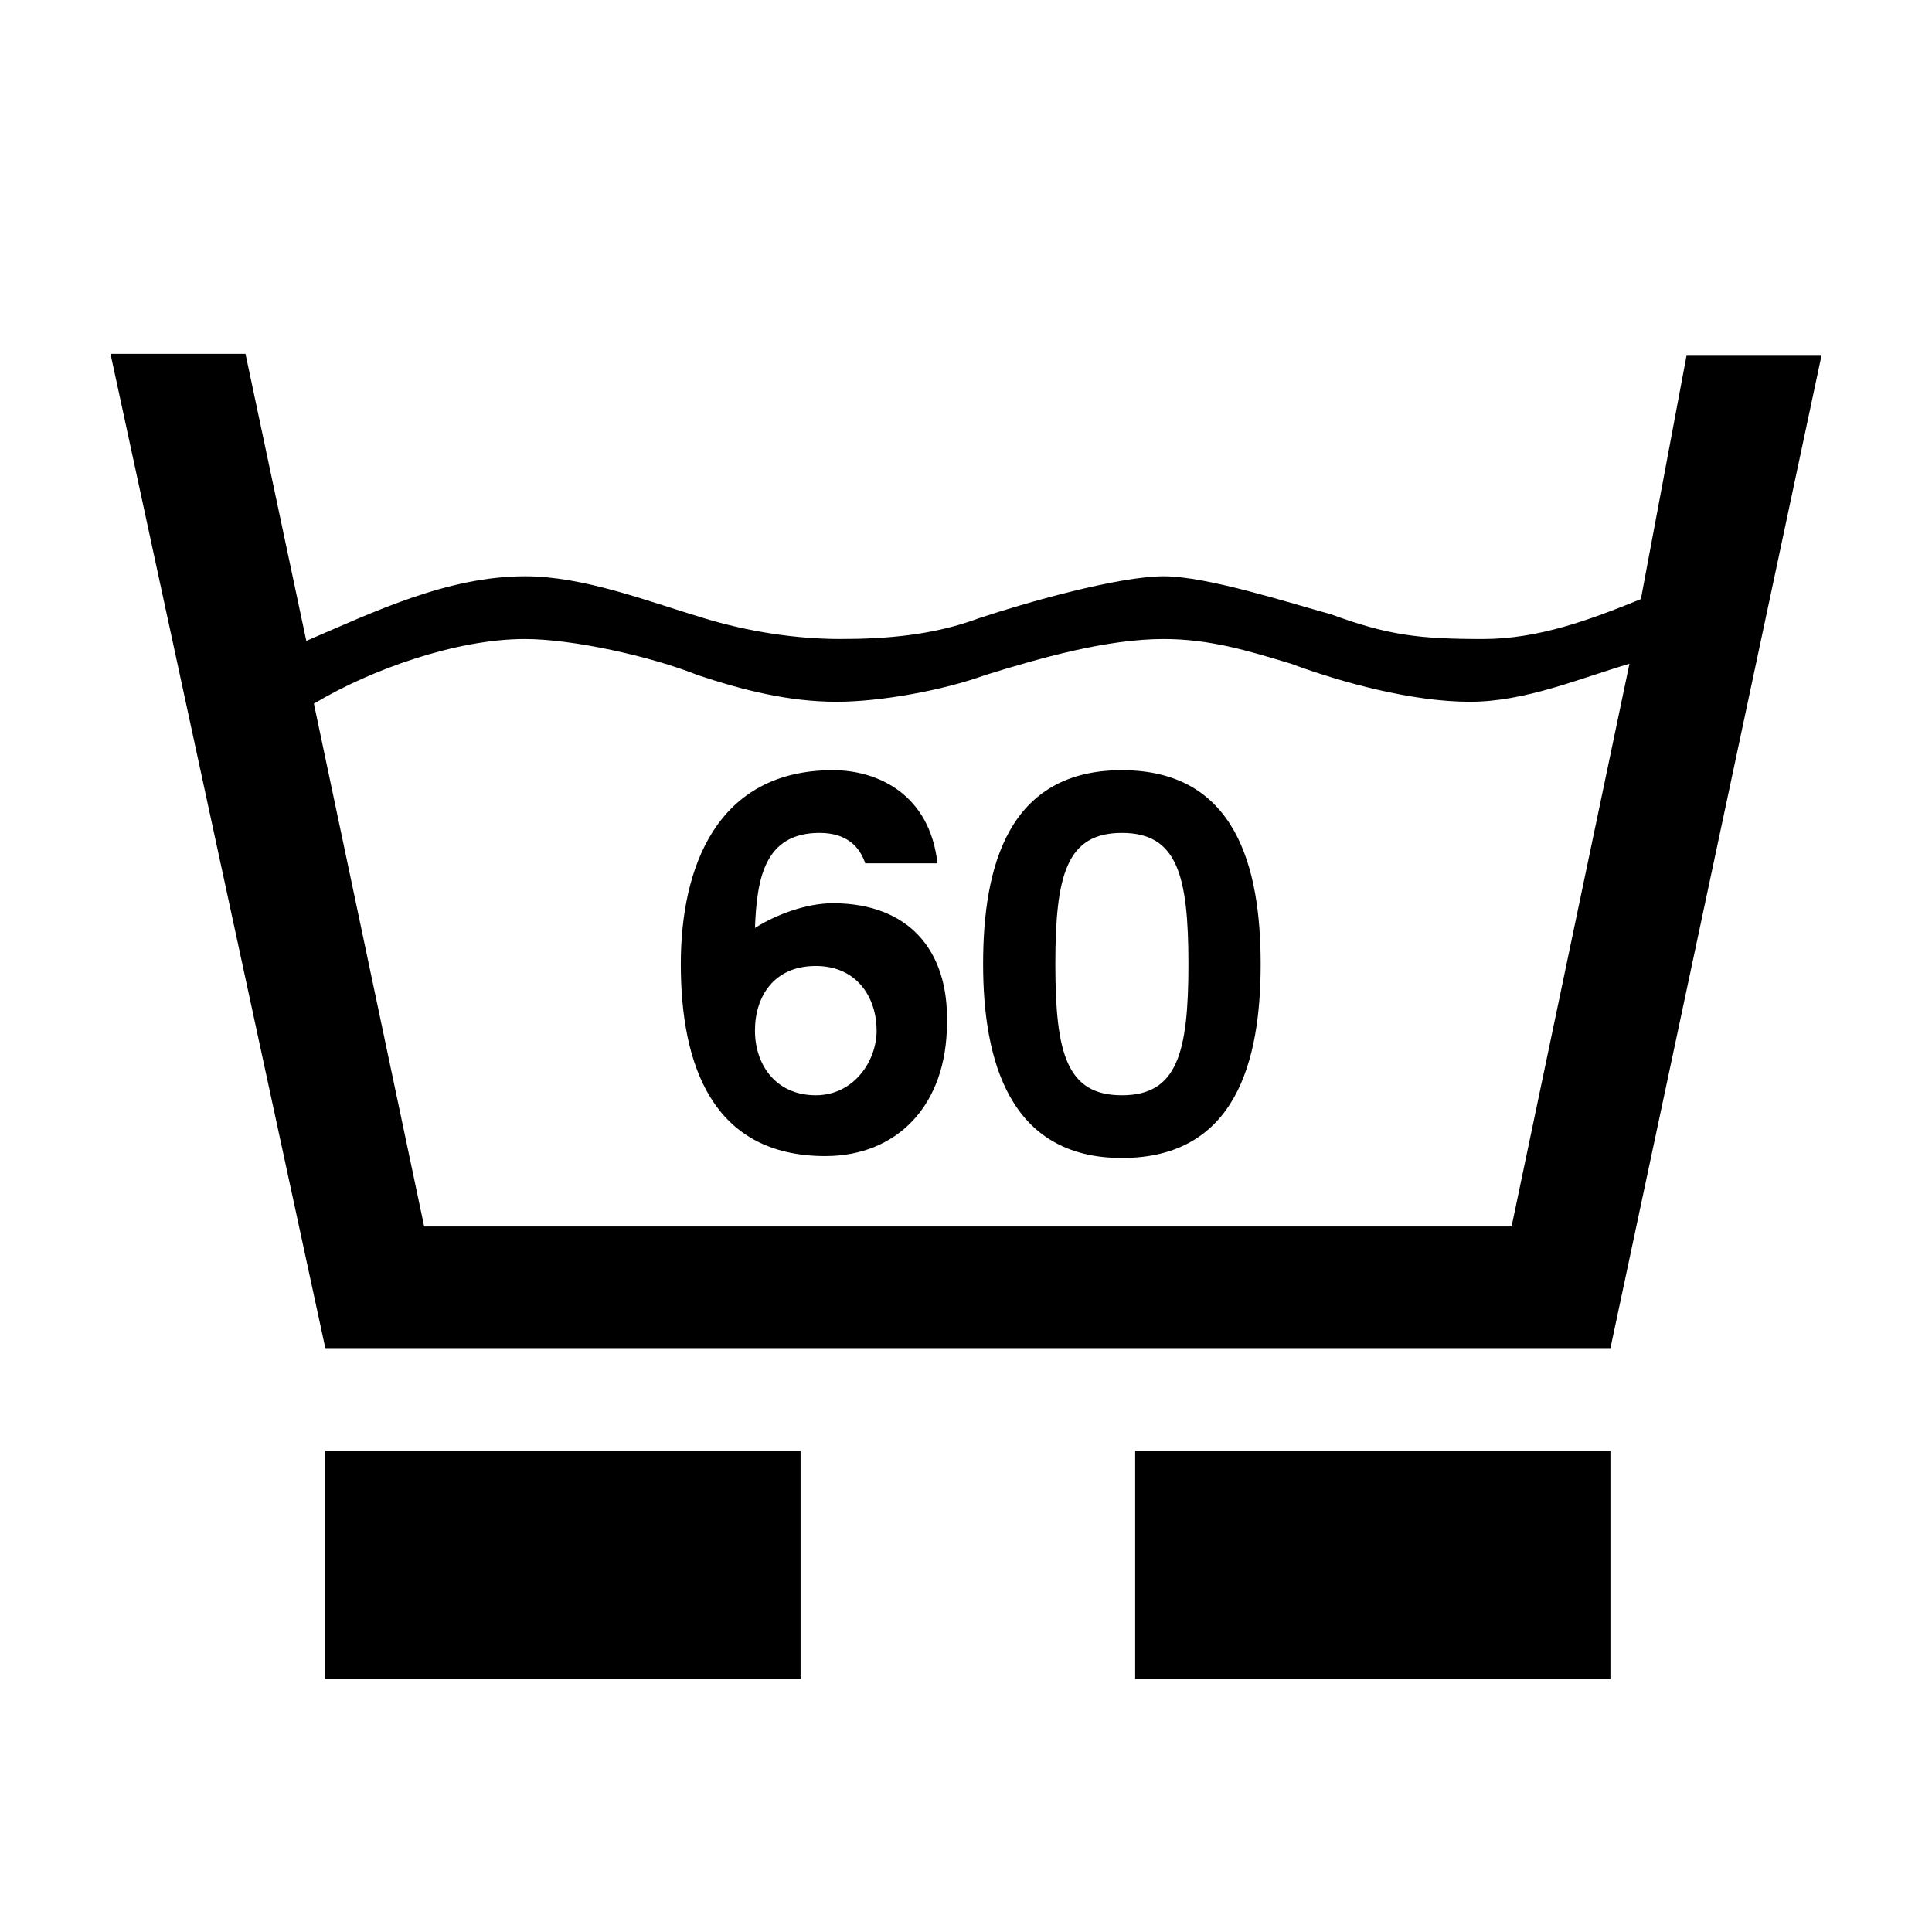
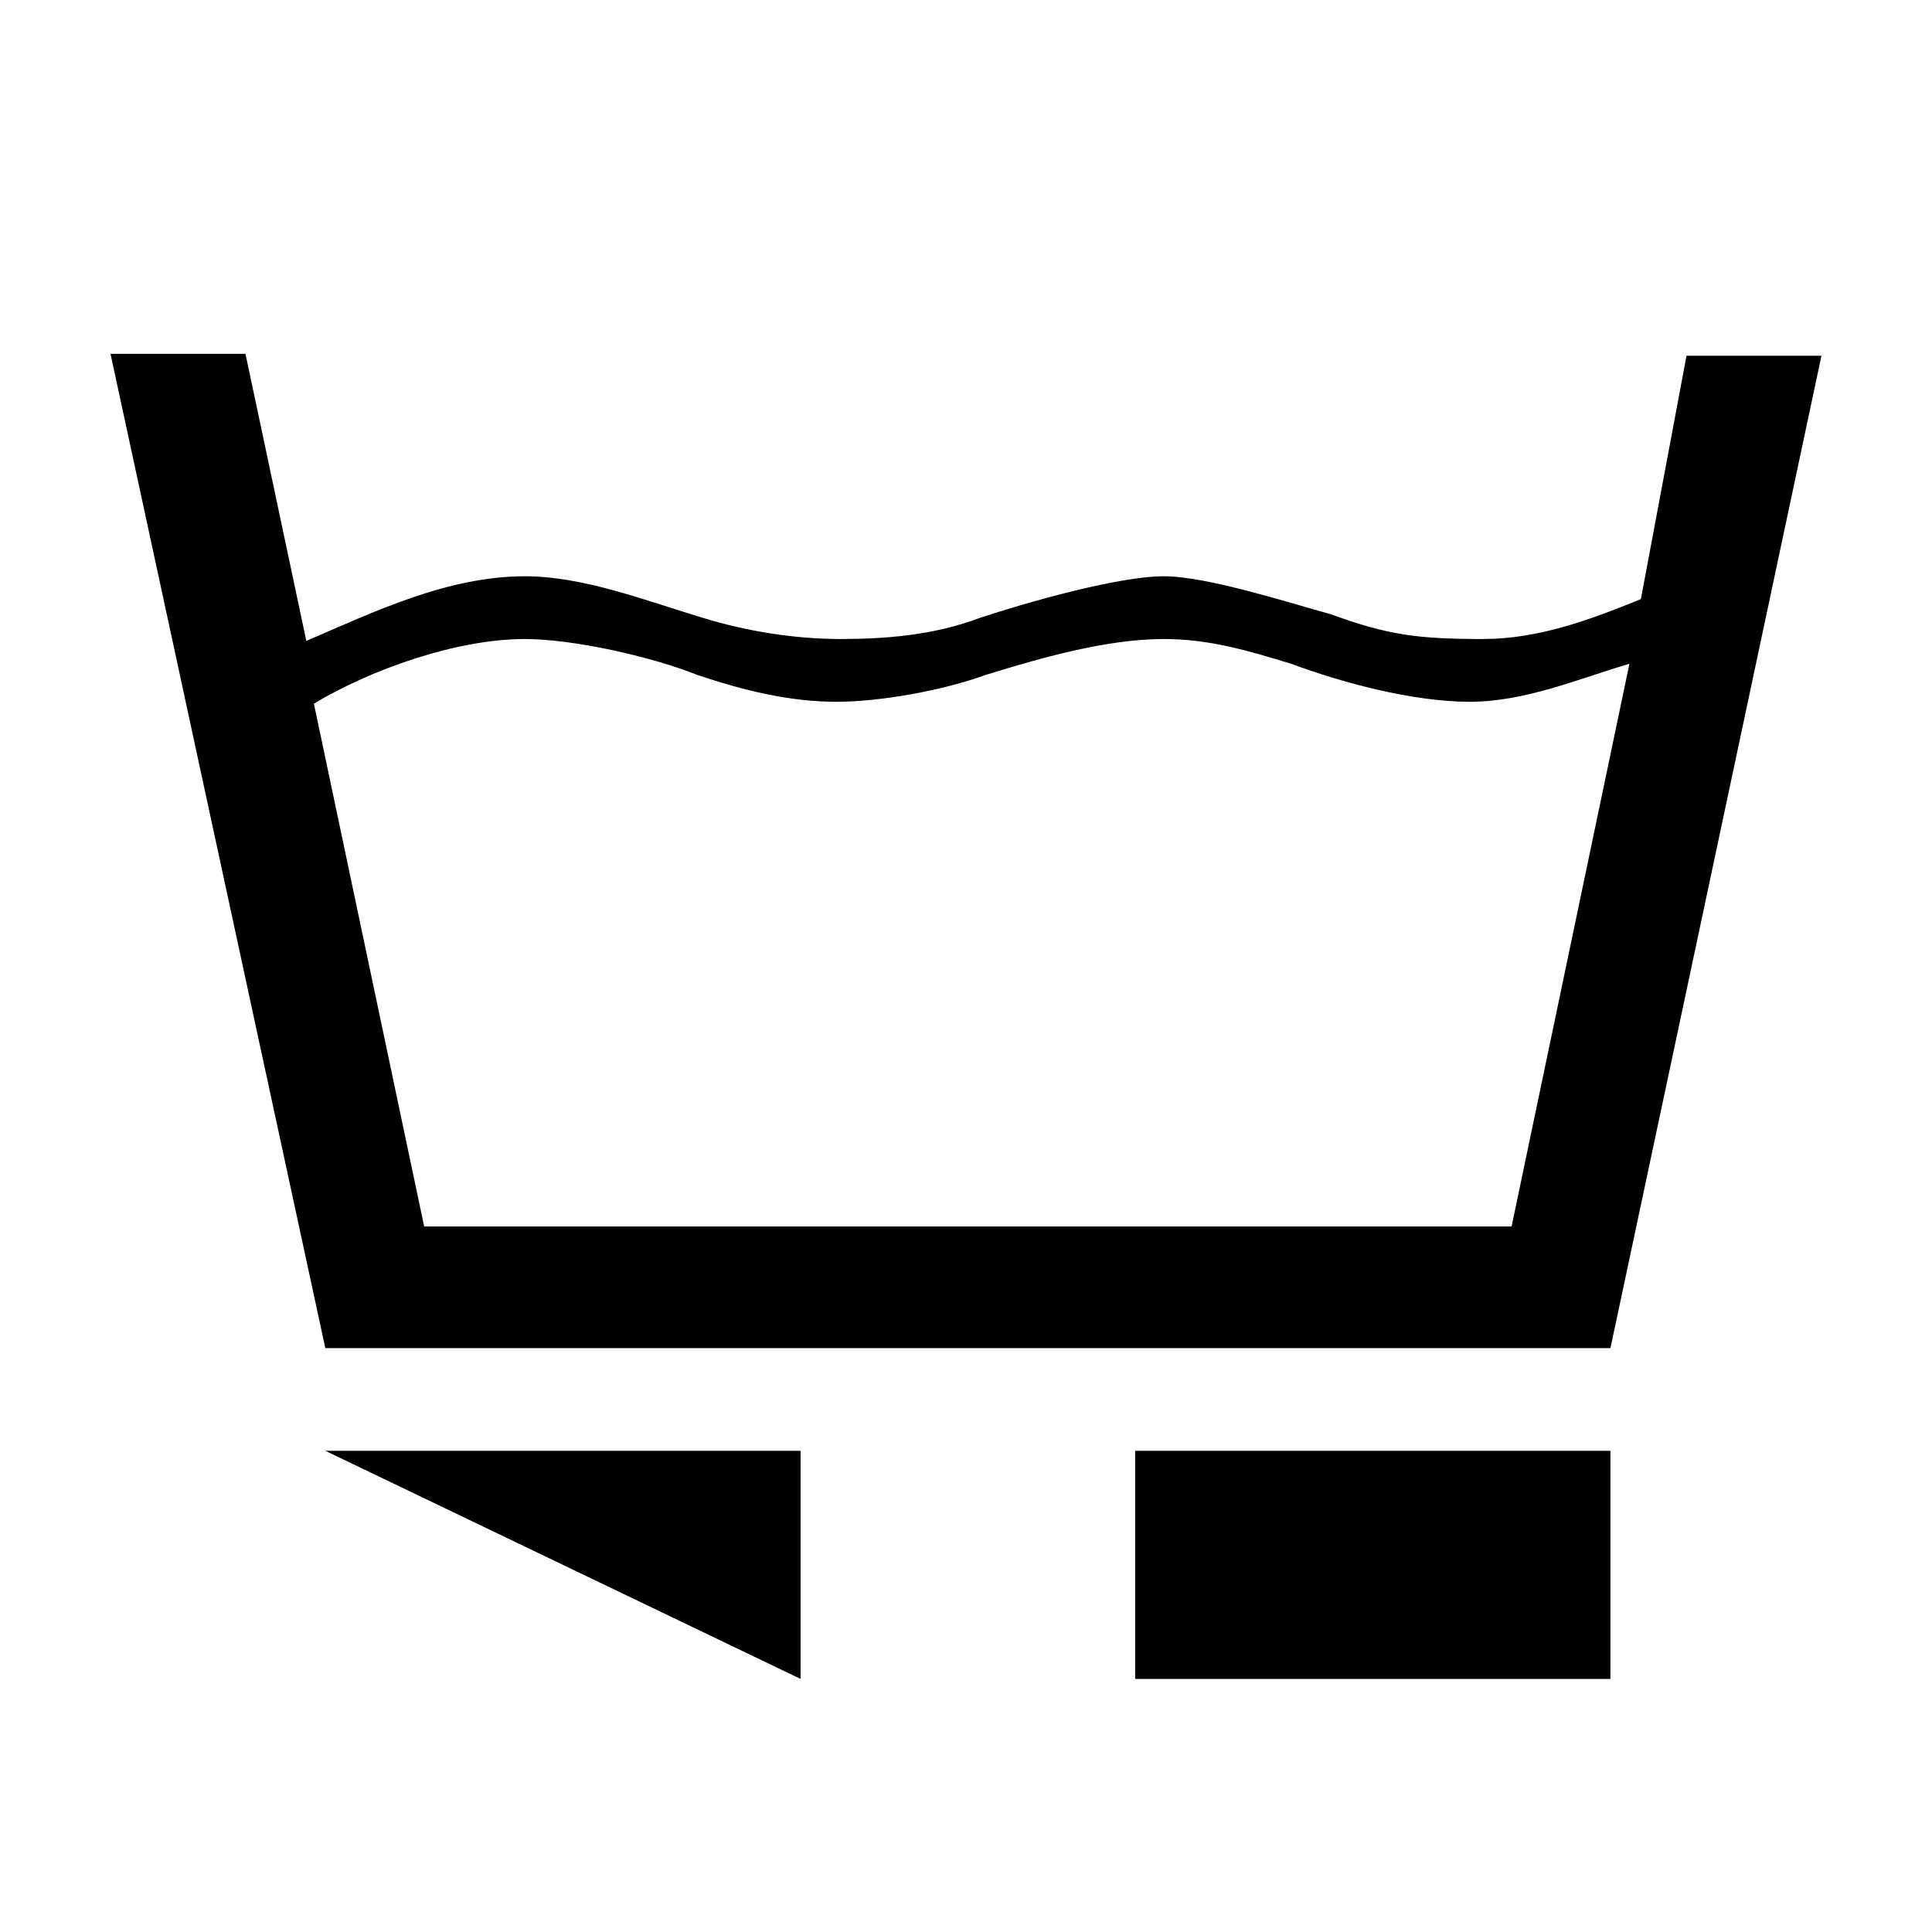
<svg xmlns="http://www.w3.org/2000/svg" fill="#000000" width="800px" height="800px" version="1.1" viewBox="144 144 512 512">
  <g>
-     <path d="m364.73 383.37c-7.055 0-15.113 3.023-20.656 6.551 0.504-13.098 2.519-25.191 17.129-25.191 7.055 0 10.578 3.527 12.09 8.062h19.145c-2.016-18.137-15.617-24.688-27.711-24.688-30.73 0-40.305 25.695-40.305 51.387 0 26.199 8.062 50.883 38.289 50.883 19.145 0 32.242-13.602 32.242-35.266 0.504-19.145-10.078-31.738-30.23-31.738zm-4.535 50.883c-10.578 0-16.121-8.062-16.121-17.129 0-9.07 5.039-17.129 16.121-17.129 11.082 0 16.121 8.566 16.121 17.129 0 8.062-6.047 17.129-16.121 17.129zm81.117-86.148c-30.23 0-36.777 25.695-36.777 51.387 0 25.695 7.055 51.387 36.777 51.387 30.23 0 36.777-25.695 36.777-51.387 0-25.695-6.551-51.387-36.777-51.387zm0 86.152c-14.609 0-17.633-11.082-17.633-34.762 0-23.68 3.023-34.762 17.633-34.762s17.633 11.082 17.633 34.762c0 23.68-3.023 34.762-17.633 34.762z" />
-     <path d="m590.94 238.28-12.09 64.488c-13.602 5.543-27.207 10.578-41.816 10.578-17.129 0-25.191-1.008-40.305-6.551-11.082-3.023-32.746-10.078-44.336-10.078-12.09 0-36.777 7.055-48.871 11.082-12.09 4.535-24.688 5.543-36.777 5.543s-24.688-2.016-36.273-5.543c-15.113-4.535-31.738-11.082-47.359-11.082-20.656 0-40.305 9.574-57.938 17.129l-16.121-76.074-35.77 0.004 56.93 263.49h340.57l55.922-262.99zm-46.352 230.75-288.18-0.004-29.223-138.55c15.113-9.07 37.785-17.129 55.922-17.129 12.594 0 33.25 4.535 45.848 9.574 12.09 4.031 24.184 7.055 36.777 7.055 11.586 0 28.215-3.023 39.297-7.055 14.609-4.535 32.242-9.574 47.359-9.574 12.09 0 22.168 3.023 33.754 6.551 13.602 5.039 32.242 10.078 47.359 10.078 14.609 0 28.719-6.047 42.32-10.078l-31.234 149.13zm-314.38 59.445h125.95v60.457h-125.95zm214.62 0h125.95v60.457h-125.95z" />
+     <path d="m590.94 238.28-12.09 64.488c-13.602 5.543-27.207 10.578-41.816 10.578-17.129 0-25.191-1.008-40.305-6.551-11.082-3.023-32.746-10.078-44.336-10.078-12.09 0-36.777 7.055-48.871 11.082-12.09 4.535-24.688 5.543-36.777 5.543s-24.688-2.016-36.273-5.543c-15.113-4.535-31.738-11.082-47.359-11.082-20.656 0-40.305 9.574-57.938 17.129l-16.121-76.074-35.77 0.004 56.93 263.49h340.57l55.922-262.99zm-46.352 230.75-288.18-0.004-29.223-138.55c15.113-9.07 37.785-17.129 55.922-17.129 12.594 0 33.25 4.535 45.848 9.574 12.09 4.031 24.184 7.055 36.777 7.055 11.586 0 28.215-3.023 39.297-7.055 14.609-4.535 32.242-9.574 47.359-9.574 12.09 0 22.168 3.023 33.754 6.551 13.602 5.039 32.242 10.078 47.359 10.078 14.609 0 28.719-6.047 42.32-10.078l-31.234 149.13zm-314.38 59.445h125.95v60.457zm214.62 0h125.95v60.457h-125.95z" />
  </g>
</svg>